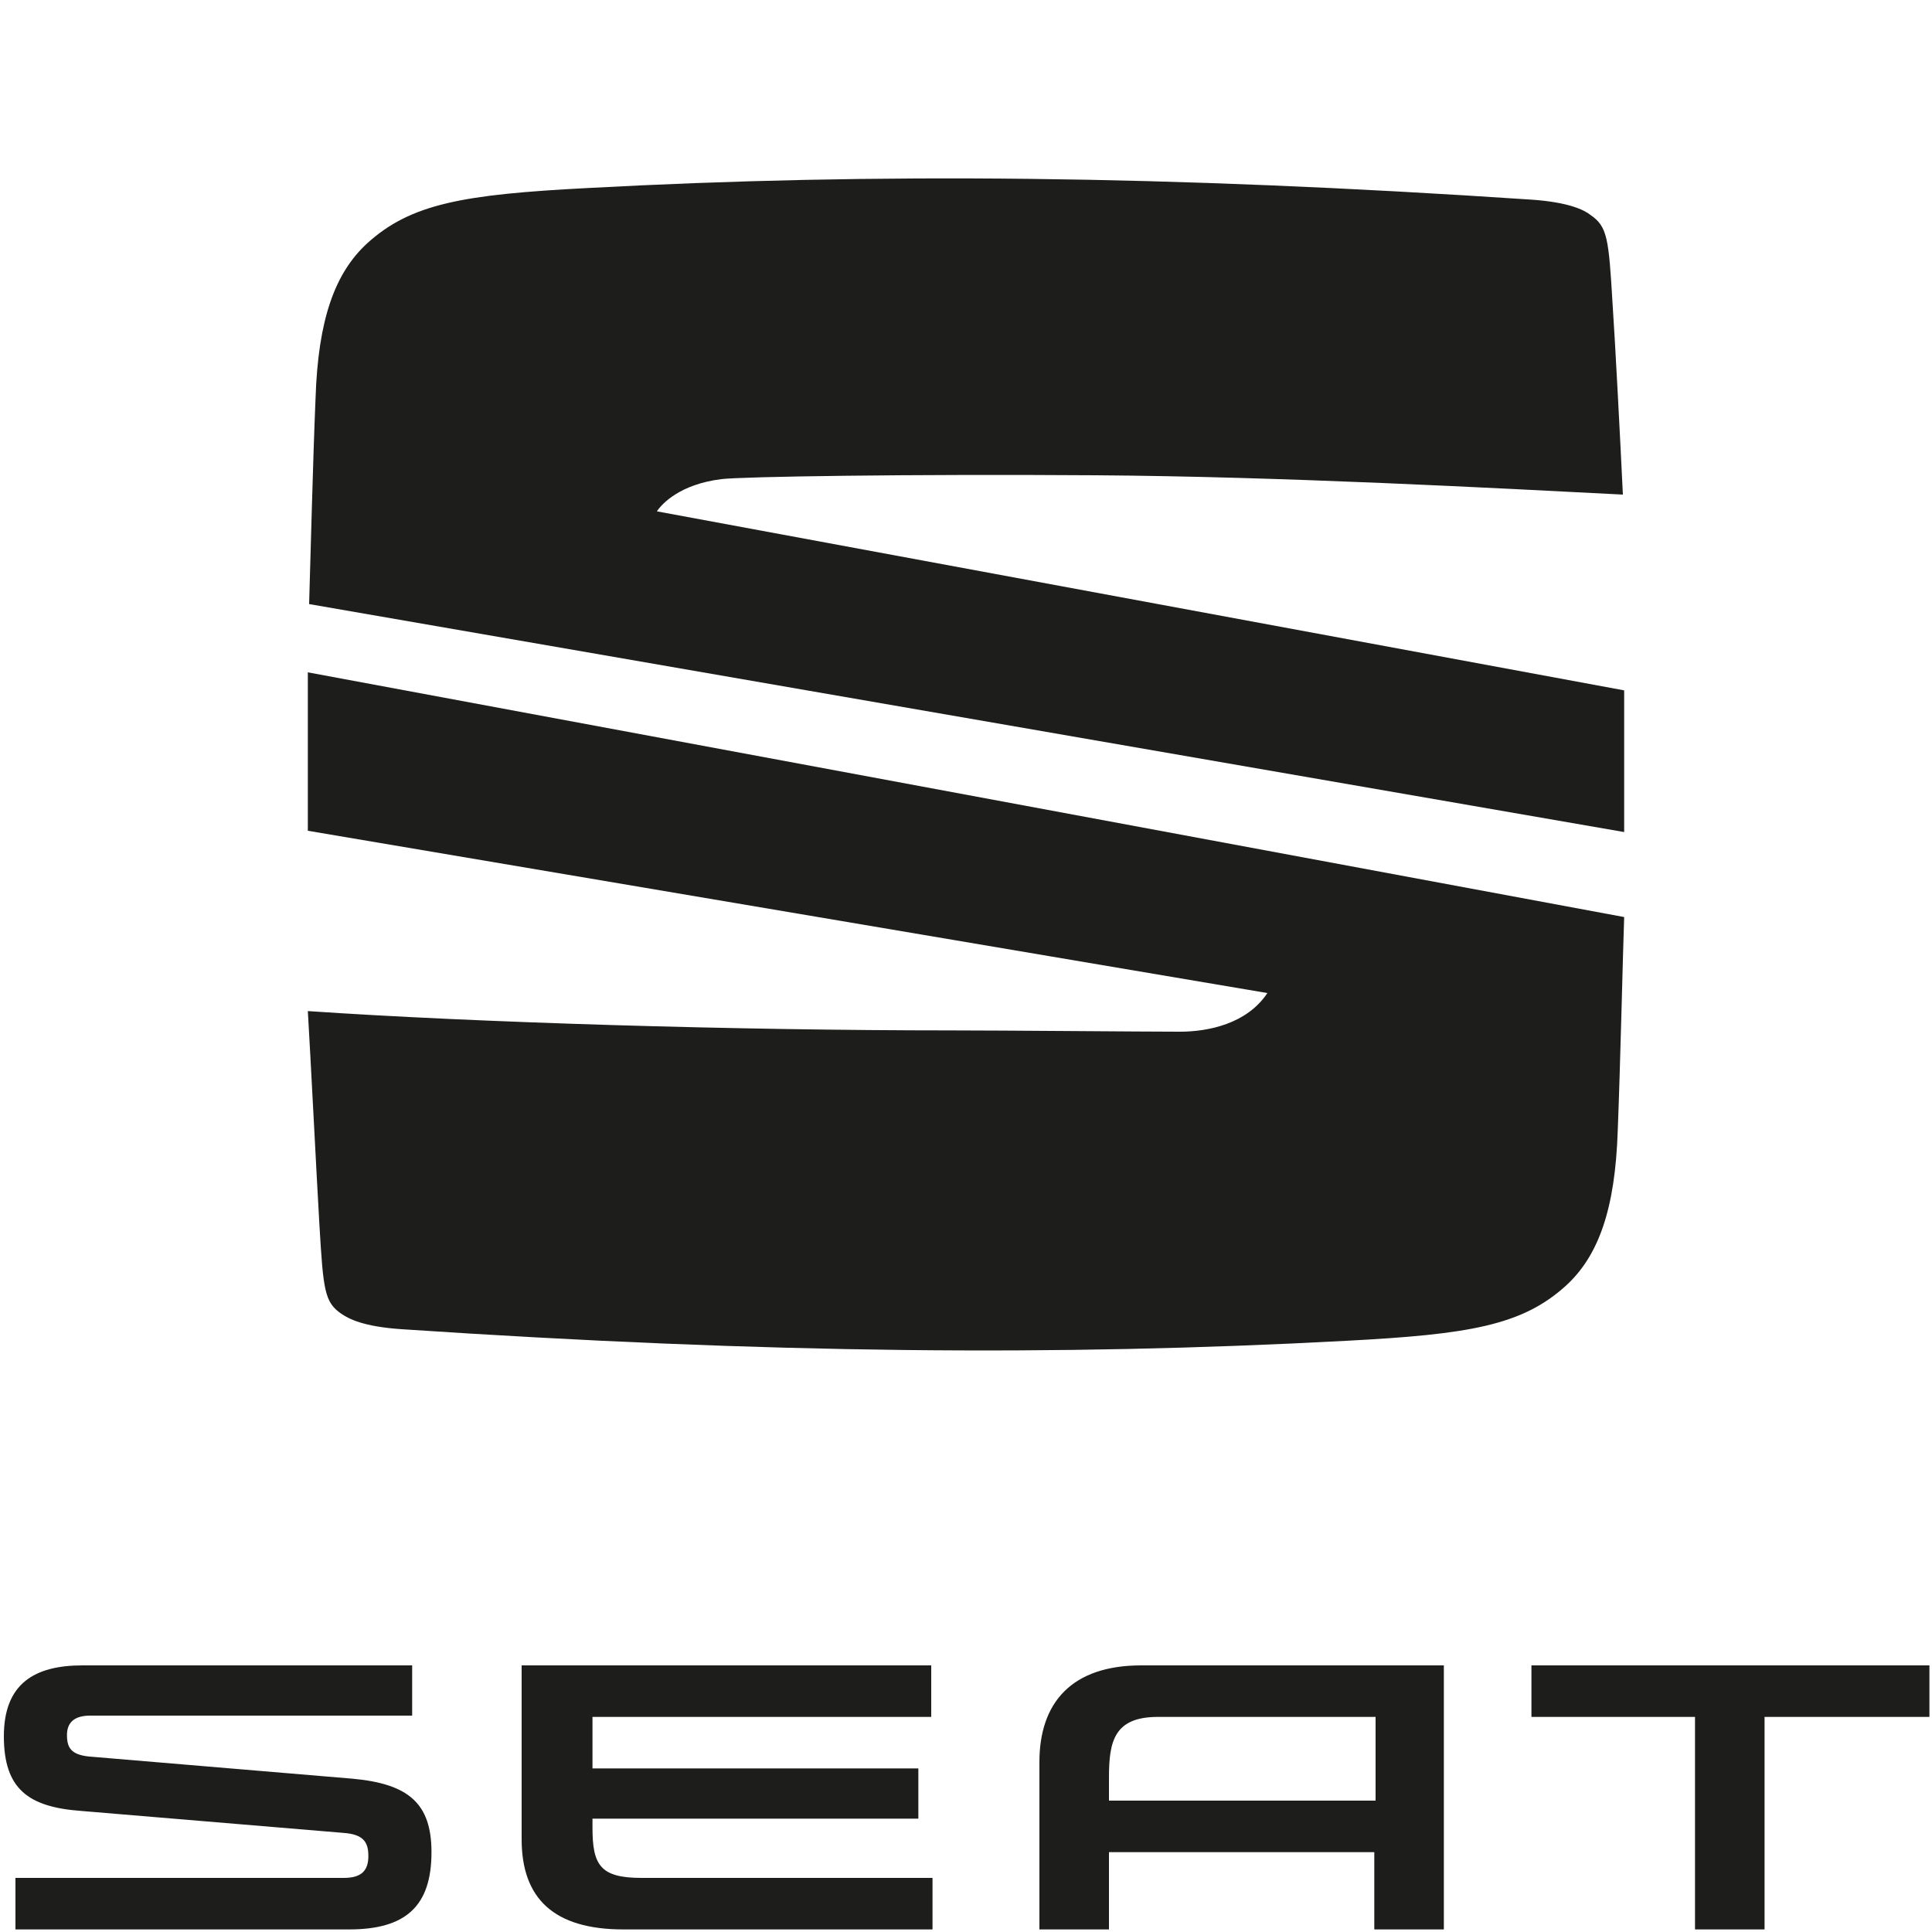
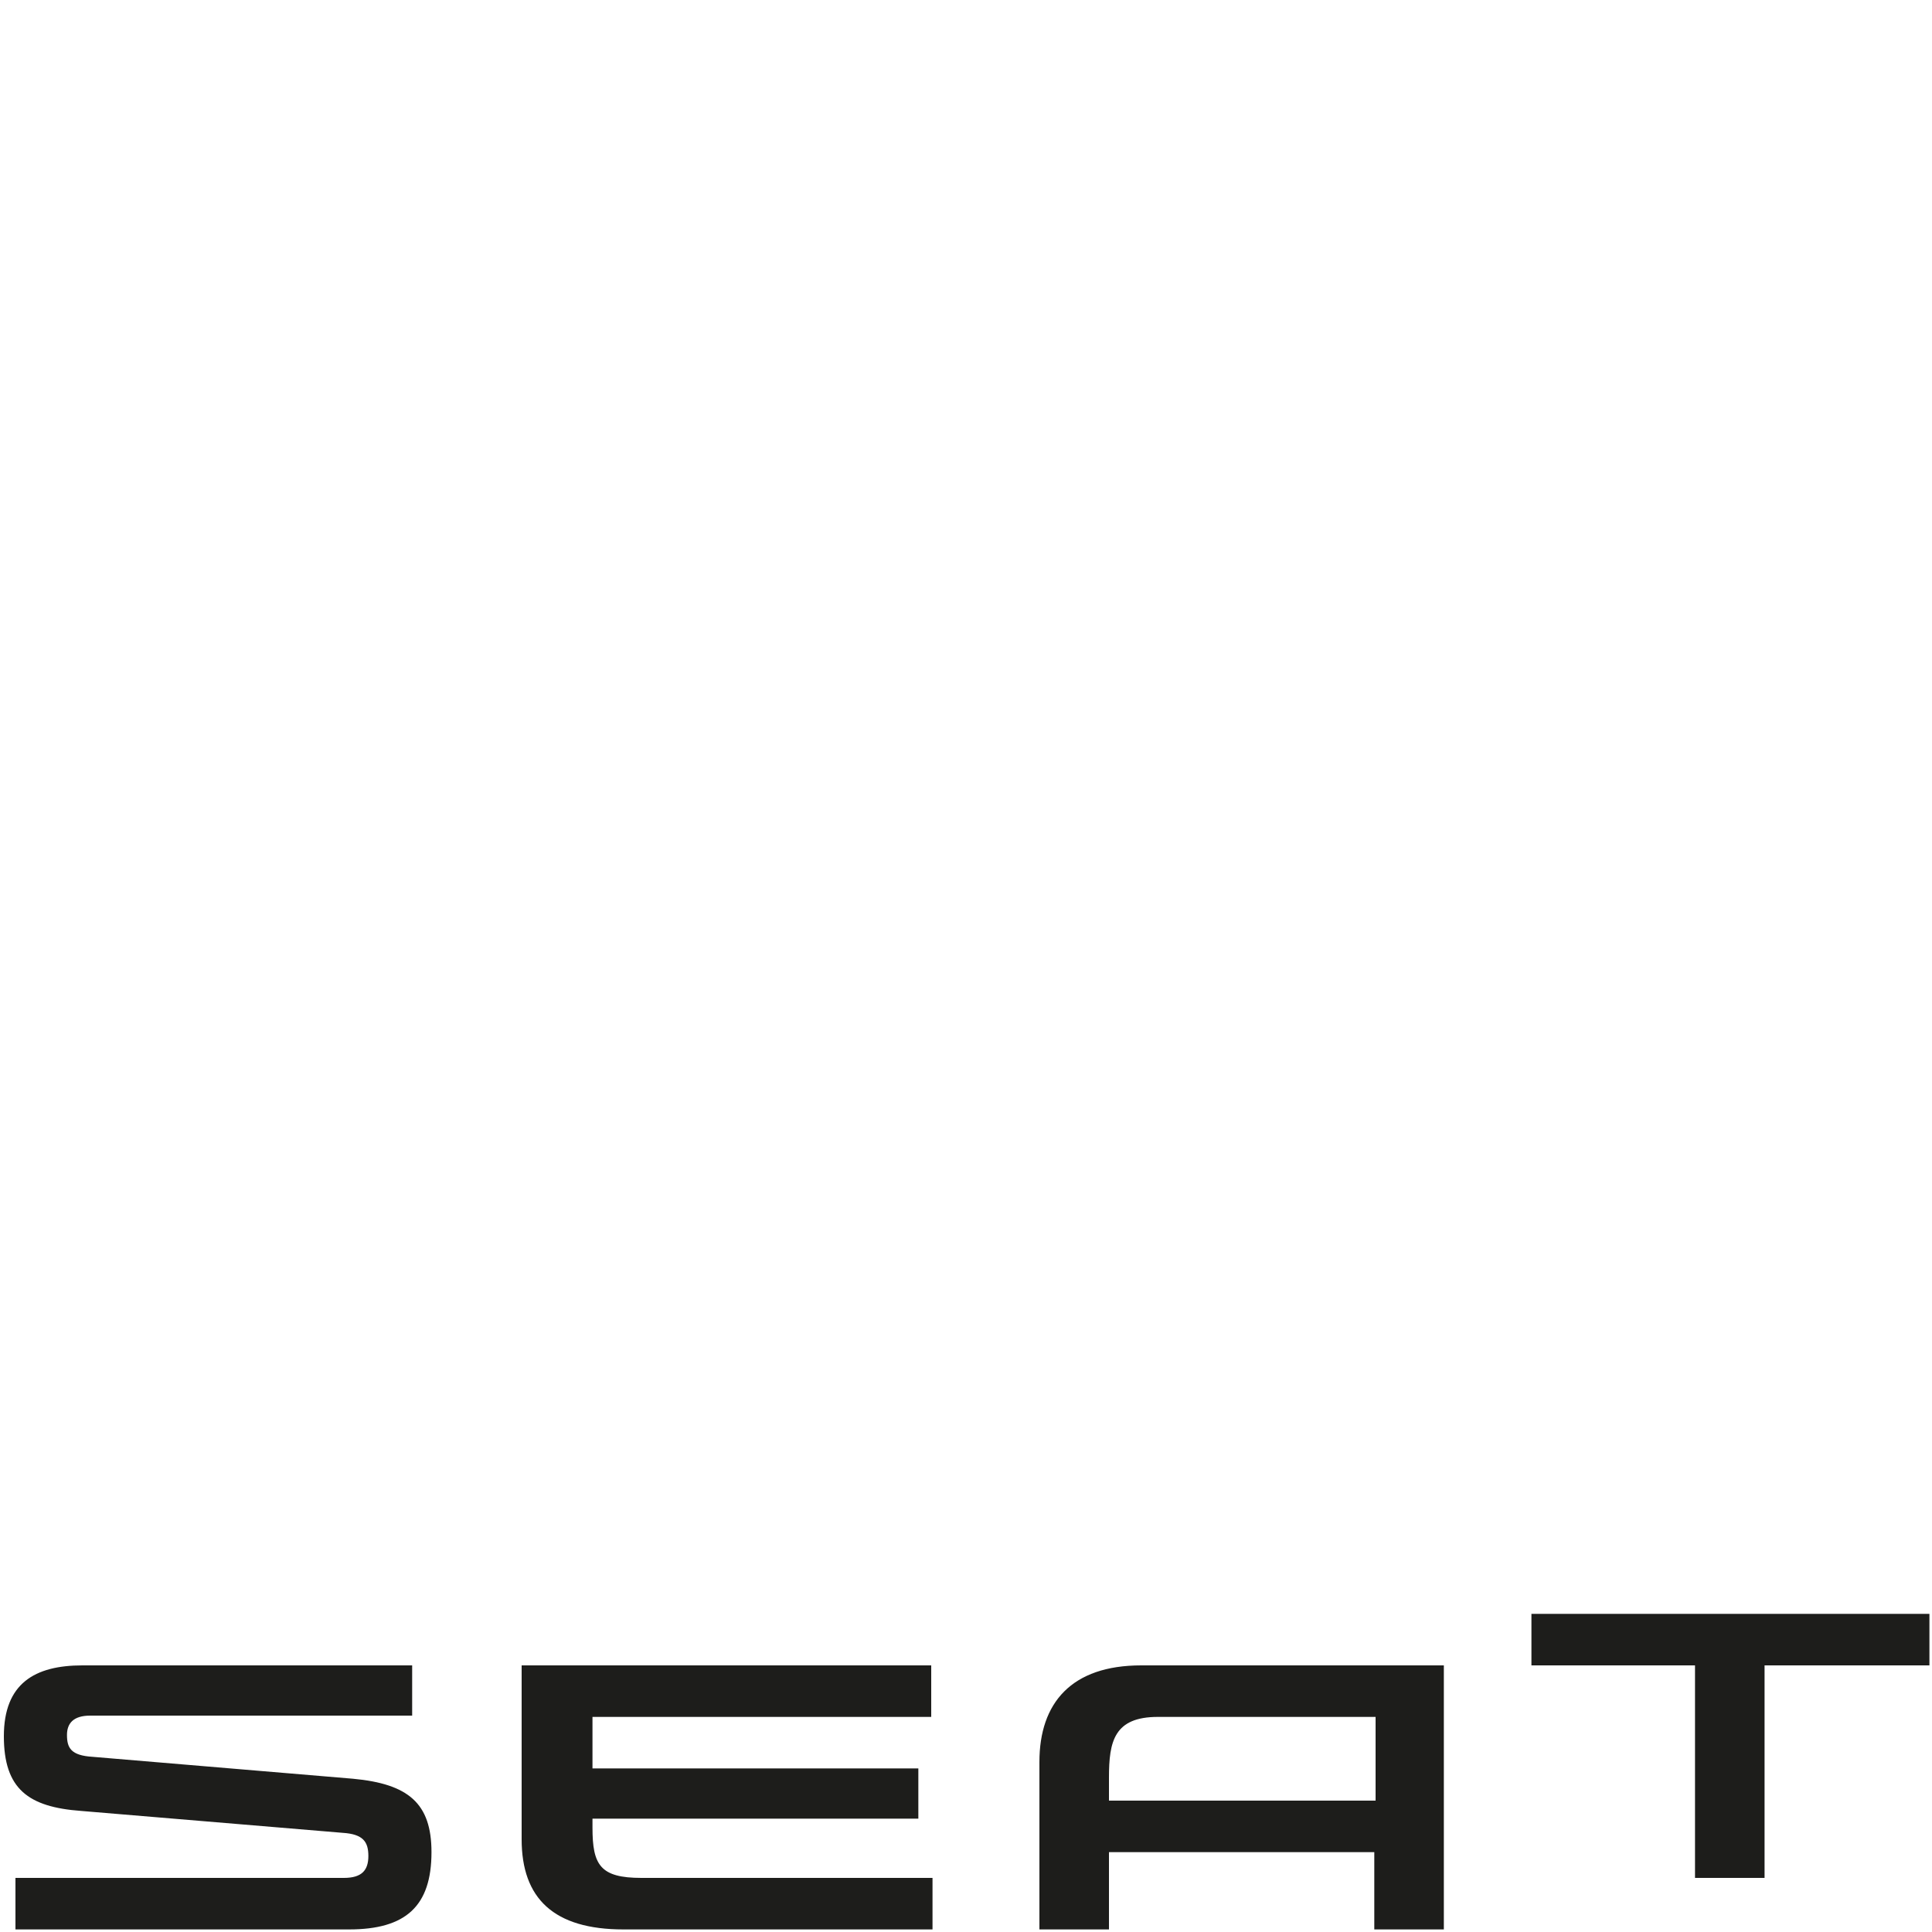
<svg xmlns="http://www.w3.org/2000/svg" xmlns:xlink="http://www.w3.org/1999/xlink" version="1.1" id="Ebene_1" x="0px" y="0px" viewBox="0 0 150 150" style="enable-background:new 0 0 150 150;" xml:space="preserve">
  <style type="text/css">
	.st0{fill:none;}
	.st1{fill:#001E50;}
	.st2{clip-path:url(#SVGID_2_);}
	.st3{fill:#FFFFFF;}
	.st4{fill:#38AA34;}
	.st5{clip-path:url(#SVGID_4_);fill:#1D1D1B;}
	.st6{clip-path:url(#SVGID_6_);fill:#1D1D1B;}
</style>
  <g>
    <g>
      <defs>
        <rect id="SVGID_3_" x="0.2" y="31.1" width="149.6" height="118.7" />
      </defs>
      <clipPath id="SVGID_2_">
        <use xlink:href="#SVGID_3_" style="overflow:visible;" />
      </clipPath>
-       <path style="clip-path:url(#SVGID_2_);fill:#1D1D1B;" d="M7.2,136.4c-1.7-0.1-2-0.7-2-1.7c0-0.9,0.5-1.5,1.8-1.5h25v-3.9H6.4    c-3.7,0-6.1,1.4-6.1,5.5c0,4.1,1.9,5.5,6,5.8l20.3,1.7c1.6,0.1,2,0.7,2,1.8c0,1.1-0.5,1.7-1.9,1.7H1.2v4h25.9c4.4,0,6.4-1.8,6.4-6    c0-3.8-1.8-5.3-6.1-5.7L7.2,136.4z M46,141.9c0,2.9,0.6,3.9,3.8,3.9h22.6v4H48.4c-5.4,0-7.9-2.4-7.9-7v-13.5h31.8v4H46v4h25.3v3.9    H46V141.9z M118.9,129.3v4h12.7v16.5h5.4v-16.5h12.8v-4H118.9z M88.6,129.3c-5.4,0-7.9,2.9-7.9,7.5v13h5.4v-6h20.6v6h5.4v-20.5    H88.6z M106.8,133.3v6.5H86.1V138c0-2.8,0.4-4.7,3.8-4.7H106.8z" />
+       <path style="clip-path:url(#SVGID_2_);fill:#1D1D1B;" d="M7.2,136.4c-1.7-0.1-2-0.7-2-1.7c0-0.9,0.5-1.5,1.8-1.5h25v-3.9H6.4    c-3.7,0-6.1,1.4-6.1,5.5c0,4.1,1.9,5.5,6,5.8l20.3,1.7c1.6,0.1,2,0.7,2,1.8c0,1.1-0.5,1.7-1.9,1.7H1.2v4h25.9c4.4,0,6.4-1.8,6.4-6    c0-3.8-1.8-5.3-6.1-5.7L7.2,136.4z M46,141.9c0,2.9,0.6,3.9,3.8,3.9h22.6v4H48.4c-5.4,0-7.9-2.4-7.9-7v-13.5h31.8v4H46v4h25.3v3.9    H46V141.9z M118.9,129.3h12.7v16.5h5.4v-16.5h12.8v-4H118.9z M88.6,129.3c-5.4,0-7.9,2.9-7.9,7.5v13h5.4v-6h20.6v6h5.4v-20.5    H88.6z M106.8,133.3v6.5H86.1V138c0-2.8,0.4-4.7,3.8-4.7H106.8z" />
    </g>
    <g>
      <g>
        <defs>
-           <rect id="SVGID_5_" x="0.2" y="1" width="149.6" height="140.8" />
-         </defs>
+           </defs>
        <clipPath id="SVGID_4_">
          <use xlink:href="#SVGID_5_" style="overflow:visible;" />
        </clipPath>
        <path class="st5" d="M24,46.9c0.1-3.3,0.3-11.3,0.5-16c0.2-6.1,1.5-9.7,4-12c3.4-3.1,7.5-3.8,17.1-4.3c22.3-1.2,44.9-1,73.3,0.9     c2.9,0.2,4.1,0.8,4.6,1.2c1.3,0.9,1.4,1.8,1.7,6.9c0.2,2.9,0.6,10.6,0.8,14.8c-9.8-0.5-26.4-1.4-40.9-1.5     c-14.5-0.1-27.5,0.1-29.1,0.3c-3.2,0.4-4.6,1.9-5,2.5l75.1,13.9v11L24,46.9z" />
-         <path class="st5" d="M23.9,52.2l102.2,19c-0.1,2.8-0.3,11.6-0.5,16.6c-0.2,6.1-1.5,9.7-4,12c-3.4,3.1-7.5,3.8-17.1,4.3     c-22.3,1.2-44.9,1-73.3-0.9c-3-0.2-4.1-0.8-4.7-1.2c-1.3-0.9-1.4-1.8-1.7-6.9c-0.2-3.4-0.7-13.3-0.9-16.6     c13.2,0.9,33.4,1.5,49.9,1.5c4.1,0,14.9,0.1,17.8,0.1c2.2,0,5.2-0.6,6.8-3L23.9,64.5V52.2z" />
      </g>
    </g>
  </g>
</svg>